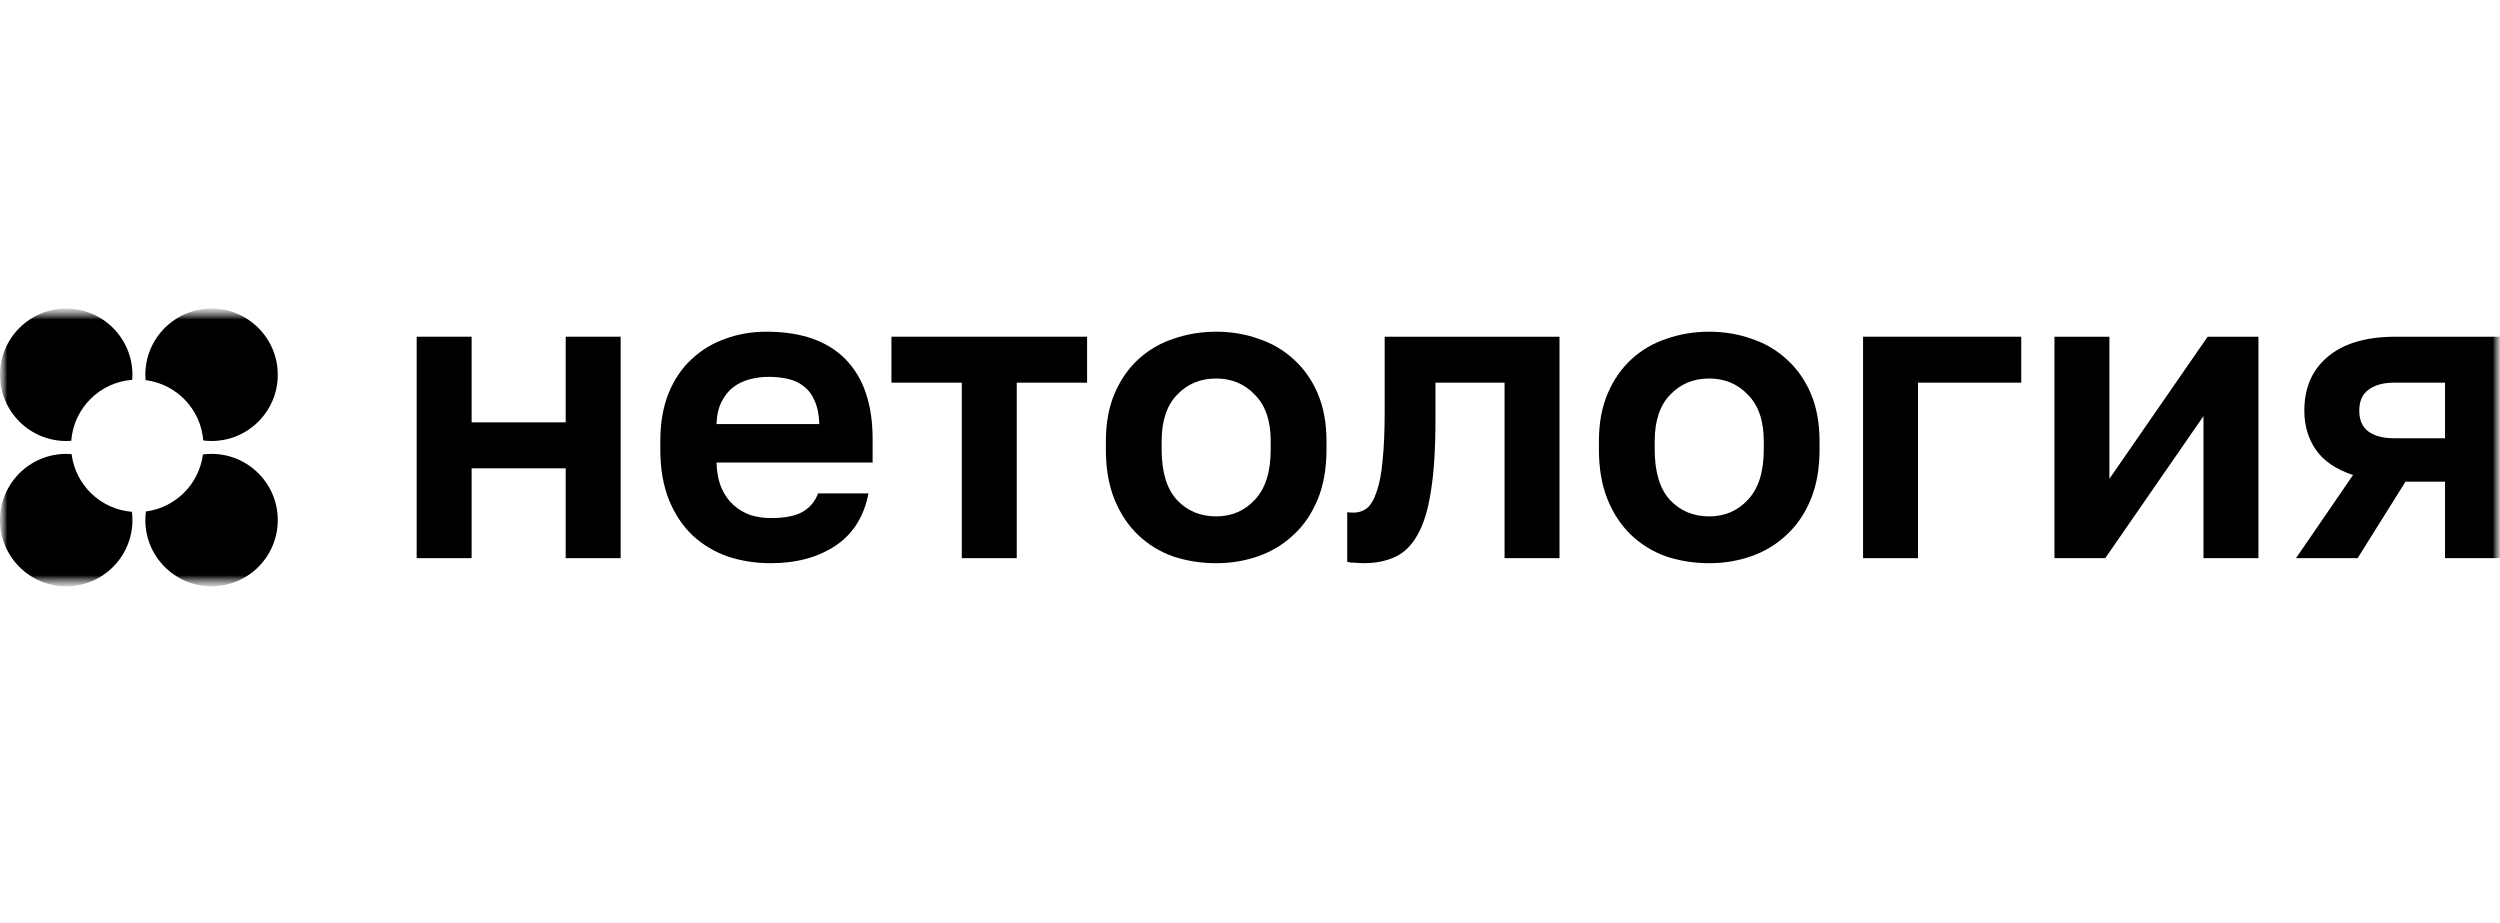
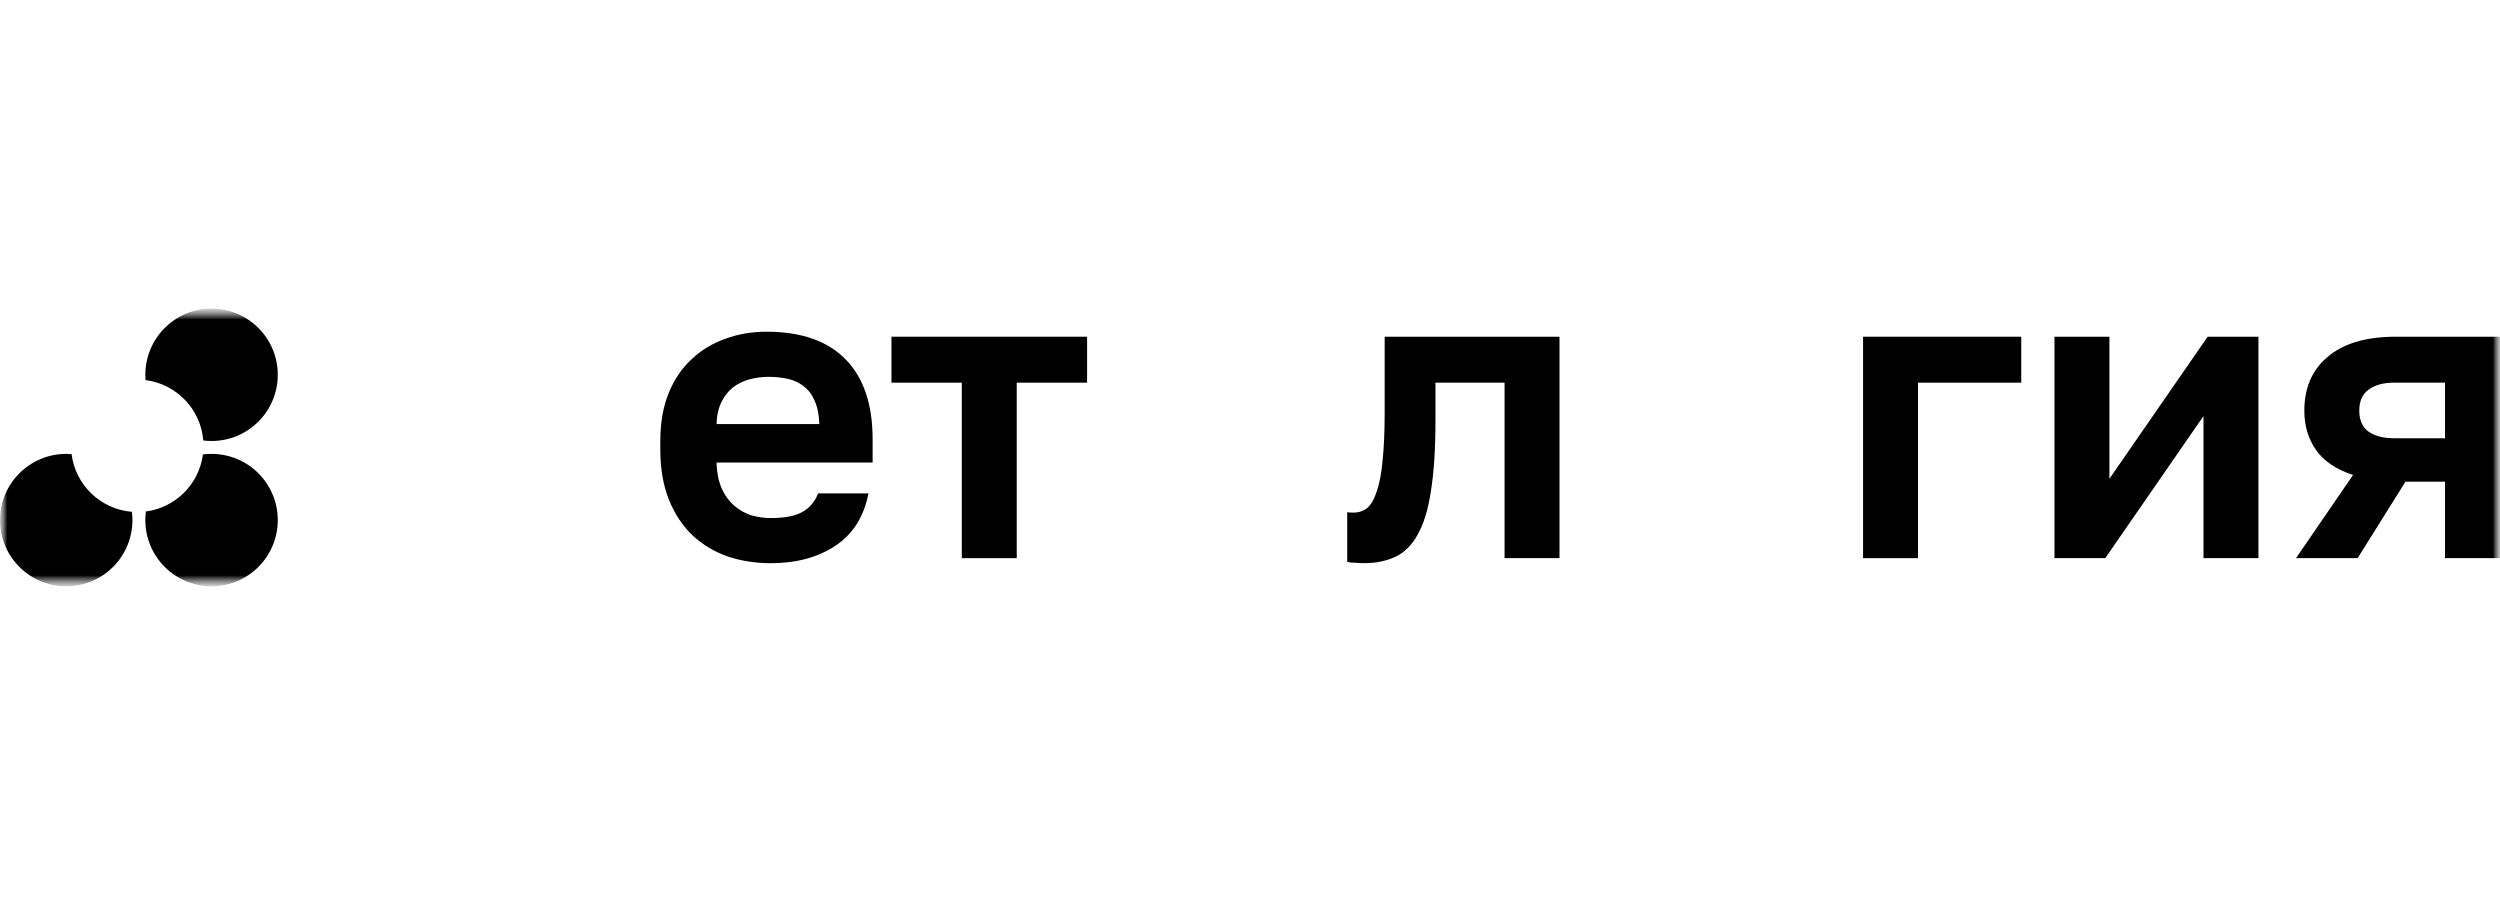
<svg xmlns="http://www.w3.org/2000/svg" width="176" height="65" viewBox="0 0 176 65" fill="none">
  <mask id="mask0_728_360" style="mask-type:luminance" maskUnits="userSpaceOnUse" x="0" y="21" width="176" height="21">
    <path d="M176 21.723H0V41.278H176V21.723Z" fill="white" />
  </mask>
  <g mask="url(#mask0_728_360)">
    <mask id="mask1_728_360" style="mask-type:luminance" maskUnits="userSpaceOnUse" x="0" y="21" width="176" height="21">
      <path d="M176 21.723H0V41.278H176V21.723Z" fill="white" />
    </mask>
    <g mask="url(#mask1_728_360)">
-       <path d="M29.334 23.704H33.202V29.734H39.825V23.704H43.693V39.294H39.825V32.97H33.202V39.294H29.334V23.704Z" fill="black" />
      <path d="M54.252 39.649C53.197 39.649 52.191 39.492 51.234 39.178C50.296 38.845 49.475 38.355 48.772 37.707C48.069 37.041 47.512 36.207 47.102 35.207C46.691 34.187 46.486 33.001 46.486 31.648V31.059C46.486 29.765 46.682 28.638 47.072 27.677C47.463 26.716 48 25.922 48.684 25.294C49.368 24.647 50.159 24.166 51.058 23.853C51.956 23.519 52.923 23.352 53.959 23.352C56.401 23.352 58.257 24 59.527 25.294C60.797 26.588 61.432 28.461 61.432 30.912V32.56H50.442C50.462 33.246 50.579 33.844 50.794 34.354C51.009 34.844 51.292 35.246 51.644 35.56C51.995 35.874 52.396 36.109 52.845 36.266C53.314 36.403 53.783 36.472 54.252 36.472C55.248 36.472 56.001 36.325 56.508 36.031C57.016 35.737 57.378 35.305 57.593 34.736H61.139C60.826 36.364 60.054 37.59 58.824 38.413C57.593 39.237 56.069 39.649 54.252 39.649ZM54.105 26.529C53.656 26.529 53.207 26.588 52.758 26.706C52.328 26.824 51.947 27.01 51.615 27.265C51.282 27.52 51.009 27.863 50.794 28.294C50.579 28.726 50.462 29.245 50.442 29.853H57.681C57.661 29.206 57.554 28.667 57.358 28.235C57.182 27.804 56.928 27.461 56.596 27.206C56.284 26.951 55.913 26.775 55.483 26.677C55.053 26.578 54.594 26.529 54.105 26.529Z" fill="black" />
      <path d="M67.71 26.94H62.758V23.704H76.531V26.94H71.578V39.294H67.71V26.94Z" fill="black" />
-       <path d="M85.619 39.649C84.564 39.649 83.558 39.492 82.601 39.178C81.663 38.845 80.843 38.345 80.139 37.678C79.436 37.011 78.879 36.178 78.469 35.178C78.059 34.178 77.853 33.001 77.853 31.648V31.059C77.853 29.785 78.059 28.667 78.469 27.706C78.879 26.745 79.436 25.941 80.139 25.294C80.843 24.647 81.663 24.166 82.601 23.853C83.558 23.519 84.564 23.352 85.619 23.352C86.674 23.352 87.671 23.519 88.608 23.853C89.546 24.166 90.367 24.647 91.07 25.294C91.793 25.941 92.359 26.745 92.769 27.706C93.18 28.667 93.385 29.785 93.385 31.059V31.648C93.385 32.981 93.18 34.148 92.769 35.148C92.359 36.148 91.793 36.982 91.07 37.648C90.367 38.315 89.546 38.815 88.608 39.149C87.671 39.482 86.674 39.649 85.619 39.649ZM85.619 36.354C86.713 36.354 87.622 35.962 88.344 35.178C89.087 34.393 89.458 33.217 89.458 31.648V31.059C89.458 29.628 89.087 28.54 88.344 27.794C87.622 27.029 86.713 26.647 85.619 26.647C84.506 26.647 83.587 27.029 82.865 27.794C82.142 28.54 81.78 29.628 81.78 31.059V31.648C81.78 33.236 82.142 34.423 82.865 35.207C83.587 35.972 84.506 36.354 85.619 36.354Z" fill="black" />
      <path d="M96.016 39.647C95.86 39.647 95.664 39.638 95.43 39.618C95.195 39.618 95 39.598 94.844 39.559V36.059C94.941 36.078 95.088 36.088 95.283 36.088C95.654 36.088 95.977 35.98 96.25 35.764C96.524 35.529 96.749 35.137 96.924 34.588C97.12 34.039 97.256 33.313 97.335 32.411C97.432 31.489 97.481 30.352 97.481 28.999V23.704H109.789V39.294H105.921V26.94H101.056V29.587C101.056 31.607 100.949 33.274 100.734 34.588C100.539 35.882 100.226 36.902 99.796 37.647C99.386 38.392 98.858 38.912 98.214 39.206C97.588 39.5 96.856 39.647 96.016 39.647Z" fill="black" />
-       <path d="M120.33 39.649C119.275 39.649 118.27 39.492 117.312 39.178C116.374 38.845 115.554 38.345 114.85 37.678C114.147 37.011 113.59 36.178 113.18 35.178C112.77 34.178 112.564 33.001 112.564 31.648V31.059C112.564 29.785 112.77 28.667 113.18 27.706C113.59 26.745 114.147 25.941 114.85 25.294C115.554 24.647 116.374 24.166 117.312 23.853C118.27 23.519 119.275 23.352 120.33 23.352C121.385 23.352 122.381 23.519 123.319 23.853C124.257 24.166 125.078 24.647 125.781 25.294C126.504 25.941 127.071 26.745 127.48 27.706C127.891 28.667 128.096 29.785 128.096 31.059V31.648C128.096 32.981 127.891 34.148 127.48 35.148C127.071 36.148 126.504 36.982 125.781 37.648C125.078 38.315 124.257 38.815 123.319 39.149C122.381 39.482 121.385 39.649 120.33 39.649ZM120.33 36.354C121.424 36.354 122.332 35.962 123.056 35.178C123.798 34.393 124.17 33.217 124.17 31.648V31.059C124.17 29.628 123.798 28.54 123.056 27.794C122.332 27.029 121.424 26.647 120.33 26.647C119.217 26.647 118.298 27.029 117.576 27.794C116.853 28.54 116.491 29.628 116.491 31.059V31.648C116.491 33.236 116.853 34.423 117.576 35.207C118.298 35.972 119.217 36.354 120.33 36.354Z" fill="black" />
      <path d="M131.16 23.704H142.296V26.94H135.028V39.294H131.16V23.704Z" fill="black" />
      <path d="M144.635 23.704H148.503V33.705L155.419 23.704H158.994V39.294H155.125V29.293L148.21 39.294H144.635V23.704Z" fill="black" />
      <path d="M165.653 33.441C164.462 33.048 163.593 32.46 163.046 31.676C162.499 30.891 162.225 29.97 162.225 28.911C162.225 28.146 162.352 27.45 162.606 26.822C162.879 26.175 163.28 25.626 163.807 25.175C164.335 24.704 164.999 24.341 165.8 24.087C166.62 23.832 167.578 23.704 168.672 23.704H175.998V39.294H172.13V33.911H169.346L165.976 39.294H161.639L165.653 33.441ZM166.093 28.911C166.093 29.577 166.309 30.068 166.738 30.381C167.188 30.695 167.783 30.852 168.526 30.852H172.13V26.94H168.526C167.783 26.94 167.188 27.107 166.738 27.44C166.309 27.754 166.093 28.244 166.093 28.911Z" fill="black" />
      <path fill-rule="evenodd" clip-rule="evenodd" d="M5.039 31.969C4.914 31.959 4.788 31.954 4.662 31.954C2.087 31.954 2.55768e-07 34.041 0 36.616C-2.63972e-07 39.19 2.087 41.277 4.662 41.277C7.236 41.277 9.323 39.19 9.323 36.616C9.323 36.418 9.311 36.223 9.287 36.032C7.082 35.855 5.311 34.145 5.039 31.969Z" fill="black" />
-       <path fill-rule="evenodd" clip-rule="evenodd" d="M9.323 26.384C9.323 23.81 7.236 21.723 4.662 21.723C2.087 21.723 2.55768e-07 23.81 0 26.384C-2.55768e-07 28.959 2.087 31.046 4.662 31.046C4.781 31.046 4.899 31.041 5.016 31.032C5.188 28.74 7.018 26.911 9.31 26.738C9.319 26.622 9.323 26.503 9.323 26.384Z" fill="black" />
      <path fill-rule="evenodd" clip-rule="evenodd" d="M14.31 31.009C14.502 31.033 14.696 31.046 14.894 31.046C17.468 31.046 19.555 28.959 19.555 26.384C19.555 23.81 17.468 21.723 14.894 21.723C12.319 21.723 10.232 23.81 10.232 26.384C10.232 26.511 10.238 26.637 10.248 26.761C12.424 27.033 14.134 28.805 14.31 31.009Z" fill="black" />
      <path fill-rule="evenodd" clip-rule="evenodd" d="M10.272 36.008C10.246 36.207 10.232 36.41 10.232 36.616C10.232 39.19 12.319 41.277 14.894 41.277C17.468 41.277 19.555 39.19 19.555 36.616C19.555 34.041 17.468 31.954 14.894 31.954C14.688 31.954 14.485 31.968 14.286 31.993C14.014 34.082 12.36 35.736 10.272 36.008Z" fill="black" />
    </g>
  </g>
</svg>